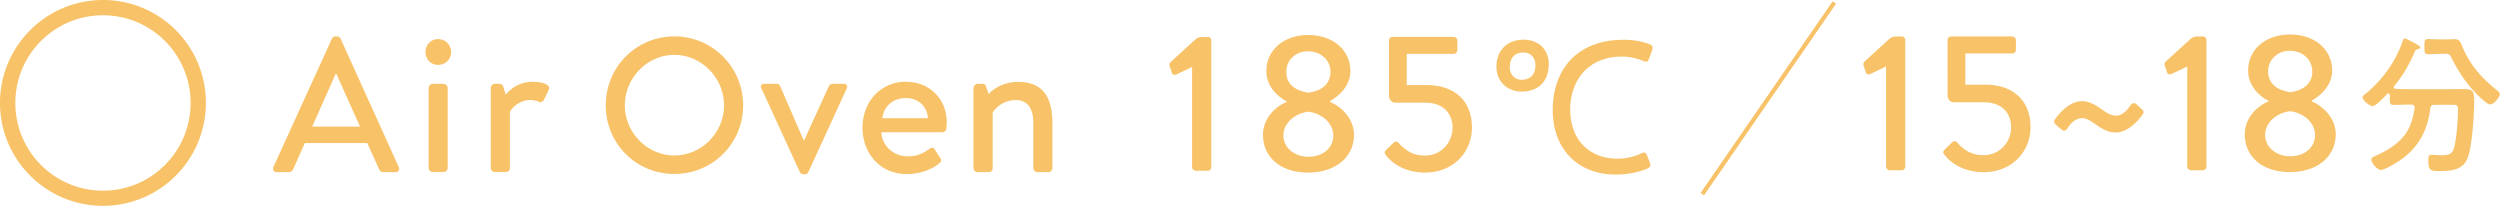
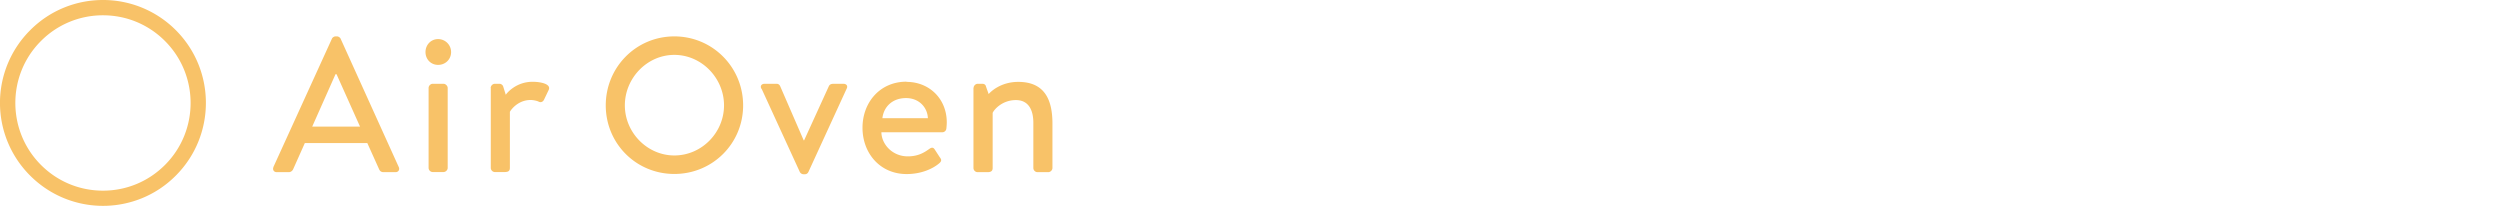
<svg xmlns="http://www.w3.org/2000/svg" id="b" viewBox="0 0 250.06 20.59">
  <defs>
    <style>.e{fill:#f8c268}</style>
  </defs>
  <g id="c">
-     <path d="m119.24 6.7-1.57.75c-.17.08-.38.04-.44-.13l-.23-.69a.396.396 0 0 1 .06-.4l2.5-2.28c.21-.17.4-.25.67-.25h.59c.19 0 .34.17.34.36V16.7c0 .21-.15.38-.34.38h-1.2a.38.38 0 0 1-.38-.38v-10ZM128.7 10.21v-.08c-.94-.48-2.03-1.49-2.03-3.02 0-2.18 1.82-3.61 4.19-3.61s4.21 1.43 4.21 3.61c0 1.51-1.19 2.52-2.03 3v.09c1.01.4 2.39 1.59 2.39 3.29 0 2.14-1.74 3.77-4.59 3.77s-4.51-1.62-4.51-3.77c0-1.72 1.34-2.89 2.37-3.29Zm2.16 5.47c1.4 0 2.5-.82 2.5-2.14 0-1.05-.9-2.14-2.49-2.37-1.61.23-2.5 1.32-2.5 2.37 0 1.3 1.19 2.14 2.49 2.14Zm2.22-8.49c0-1.2-.98-2.06-2.28-2.06-1.17 0-2.14.86-2.14 2.06 0 1.07.67 1.85 2.22 2.08 1.51-.21 2.2-1.03 2.2-2.08ZM138.67 14.97c.25-.23.48-.48.73-.69.15-.13.31-.19.48 0 .67.75 1.43 1.28 2.64 1.28 1.7 0 2.77-1.38 2.77-2.79s-.92-2.5-2.73-2.5h-3.02c-.38 0-.61-.38-.61-.69V4.05c0-.19.15-.36.38-.36h6.08c.21 0 .38.17.38.36v.98c0 .19-.17.36-.38.36h-4.68v3.12h1.99c2.89 0 4.53 1.68 4.53 4.24s-1.97 4.51-4.67 4.51c-2.16 0-3.35-1.03-3.84-1.62-.27-.31-.29-.44-.04-.67ZM154.91 6.45c0 1.72-1.09 2.71-2.71 2.71-1.4 0-2.52-.96-2.52-2.49s.99-2.7 2.7-2.7c1.53 0 2.54.99 2.54 2.47Zm-3.9.25c0 .78.54 1.28 1.19 1.28.84 0 1.38-.52 1.38-1.45 0-.73-.44-1.28-1.22-1.28-.92 0-1.34.63-1.34 1.45Zm14.07 9.81c0 .17-.11.27-.42.4-.86.34-1.95.55-3.04.55-3.77 0-6.31-2.52-6.31-6.46s2.35-7.02 7.07-7.02c.92 0 1.76.13 2.5.4.31.11.42.21.42.4 0 .1-.02.19-.08.34l-.23.63c-.12.31-.17.42-.34.42-.08 0-.21-.04-.38-.11-.59-.25-1.36-.4-2.05-.4-3.42 0-5.16 2.45-5.16 5.3 0 3.02 1.91 4.91 4.74 4.91.84 0 1.64-.19 2.26-.48.19-.1.31-.13.4-.13.15 0 .23.13.34.42l.17.44c.06.15.1.29.1.38ZM188.65 6.65l-1.57.75c-.17.08-.38.04-.44-.13l-.23-.69a.396.396 0 0 1 .06-.4l2.5-2.28c.21-.17.4-.25.67-.25h.59c.19 0 .34.17.34.36v12.64c0 .21-.15.38-.34.38h-1.2a.38.38 0 0 1-.38-.38v-10ZM194.54 14.93c.25-.23.48-.48.73-.69.15-.13.31-.19.48 0 .67.75 1.43 1.28 2.64 1.28 1.7 0 2.77-1.38 2.77-2.79s-.92-2.5-2.73-2.5h-3.02c-.38 0-.61-.38-.61-.69V4.01c0-.19.15-.36.38-.36h6.08c.21 0 .38.17.38.36v.98c0 .19-.17.36-.38.36h-4.68v3.12h1.99c2.89 0 4.53 1.68 4.53 4.24s-1.97 4.51-4.67 4.51c-2.16 0-3.35-1.03-3.84-1.62-.27-.31-.29-.44-.04-.67ZM205.57 12.42c-.11-.13-.15-.33-.04-.46 0 0 1.2-1.84 2.71-1.84.84 0 1.45.46 1.99.82.33.23.88.63 1.4.63.77 0 1.26-.73 1.51-1.09.15-.19.36-.21.54-.06l.61.55c.13.12.15.33.04.46 0 0-1.19 1.82-2.7 1.82-.88 0-1.49-.46-2.04-.82-.36-.25-.8-.61-1.34-.61-.76 0-1.26.71-1.51 1.09-.13.19-.36.21-.52.06-.23-.21-.42-.34-.65-.55ZM218.78 6.65l-1.57.75c-.17.08-.38.04-.44-.13l-.23-.69a.396.396 0 0 1 .06-.4l2.5-2.28c.21-.17.4-.25.67-.25h.59c.19 0 .34.17.34.36v12.64c0 .21-.15.38-.34.38h-1.2a.38.38 0 0 1-.38-.38v-10ZM226.9 10.16v-.08c-.94-.48-2.03-1.49-2.03-3.02 0-2.18 1.82-3.61 4.19-3.61s4.21 1.43 4.21 3.61c0 1.51-1.19 2.52-2.03 3v.09c1.01.4 2.39 1.59 2.39 3.29 0 2.14-1.74 3.77-4.59 3.77s-4.51-1.62-4.51-3.77c0-1.72 1.34-2.89 2.37-3.29Zm2.16 5.47c1.4 0 2.5-.82 2.5-2.14 0-1.05-.9-2.14-2.49-2.37-1.61.23-2.5 1.32-2.5 2.37 0 1.3 1.19 2.14 2.49 2.14Zm2.22-8.49c0-1.2-.97-2.06-2.27-2.06-1.17 0-2.14.86-2.14 2.06 0 1.07.67 1.85 2.22 2.08 1.51-.21 2.2-1.03 2.2-2.08ZM241.53 10.78c0-.25-.17-.32-.38-.32h-.09c-.54 0-1.09.03-1.64.03-.35 0-.38-.12-.38-.6v-.37c0-.09-.05-.17-.14-.17-.05 0-.08.01-.12.05-.25.26-1.13 1.21-1.45 1.21s-1.02-.58-1.02-.87c0-.12.12-.21.21-.29 1.73-1.38 3.06-3.21 3.79-5.29.05-.15.08-.31.26-.31.11 0 .87.43 1.02.5l.09.05c.15.08.4.23.4.35s-.18.17-.28.18c-.2.05-.21.12-.34.41-.61 1.36-1.04 2.08-1.97 3.26-.02.03-.05.08-.05.12 0 .11.09.15.2.17.46.02.93.03 1.41.03h3.93c.5 0 .99-.01 1.48-.01.83 0 1.02.21 1.02 1.04 0 1.41-.18 4.43-.61 5.72-.43 1.31-1.62 1.44-2.83 1.44-.99 0-1.15-.08-1.15-1.13 0-.34.05-.5.34-.5s.58.05.87.05c.93 0 1.16-.14 1.35-.7.27-.89.41-2.95.41-3.91 0-.41-.15-.44-.64-.44h-1.68c-.31 0-.4.09-.46.38-.23 2.28-1.35 4.14-3.29 5.35-.32.2-1.31.79-1.64.79-.38 0-.96-.7-.96-1.05 0-.2.26-.29.44-.37 1.12-.5 2.31-1.21 3.01-2.23.5-.75.73-1.59.87-2.48v-.08Zm2.58-5.39c-.4 0-.81.03-1.21.03s-.4-.17-.4-.75c0-.64 0-.76.41-.76s.79.03 1.19.03h.72c.23 0 .46-.02.69-.02.55 0 .6.31.78.73.76 1.83 1.9 3.12 3.44 4.36.12.11.32.24.32.41 0 .23-.55 1.02-.98 1.02-.24 0-.63-.37-.93-.64-.06-.05-.11-.09-.15-.14-1.13-1.06-2-2.35-2.71-3.73-.27-.55-.34-.55-.72-.55h-.46Z" class="e" />
-     <path d="m183.48.25-13.21 19.17" style="fill:none;stroke:#f8c268;stroke-miterlimit:10;stroke-width:.42px" />
    <path d="m27.34 16.72 5.87-12.87c.06-.12.23-.21.33-.21h.19c.1 0 .27.1.33.21l5.83 12.87c.11.25-.04.5-.33.5h-1.2c-.23 0-.36-.11-.44-.29l-1.18-2.62h-6.25l-1.17 2.62c-.06.13-.21.29-.44.29h-1.2c-.29 0-.44-.25-.33-.5Zm8.67-4.06-2.35-5.24h-.1l-2.33 5.24h4.78ZM42.56 5.21c0-.73.55-1.3 1.26-1.3s1.3.57 1.3 1.3-.57 1.28-1.3 1.28-1.26-.57-1.26-1.28Zm.31 3.59c0-.21.19-.42.42-.42h1.07c.21 0 .42.21.42.42v7.99c0 .23-.21.42-.42.42h-1.07c-.23 0-.42-.19-.42-.42V8.8ZM49.08 8.8c0-.21.19-.42.42-.42h.46c.17 0 .34.13.38.3l.25.8c.15-.23 1.07-1.3 2.68-1.3.84 0 1.89.23 1.61.82l-.46.96c-.12.25-.34.31-.54.21-.13-.08-.54-.17-.8-.17-1.3 0-2.01 1.03-2.08 1.19v5.6c0 .38-.25.42-.61.42h-.88c-.23 0-.42-.19-.42-.42V8.8ZM67.45 3.64c3.82 0 6.88 3.08 6.88 6.9s-3.06 6.86-6.88 6.86-6.86-3.04-6.86-6.86 3.04-6.9 6.86-6.9Zm0 11.91c2.73 0 4.97-2.28 4.97-5.01s-2.24-5.05-4.97-5.05-4.95 2.33-4.95 5.05 2.24 5.01 4.95 5.01ZM76.16 8.88c-.15-.27 0-.5.33-.5h1.17c.21 0 .31.1.38.25l2.35 5.41h.04l2.47-5.41c.12-.25.34-.25.59-.25h.86c.33 0 .48.23.33.5l-3.82 8.32c-.06.12-.17.23-.36.23h-.12c-.19 0-.32-.12-.38-.23l-3.82-8.32ZM90.67 8.19c2.29 0 4.03 1.7 4.03 4.05 0 .15-.02.46-.04.61a.41.41 0 0 1-.4.38h-6.1c.02 1.19 1.09 2.41 2.64 2.41 1.01 0 1.62-.36 2.16-.75.19-.13.36-.19.52.04l.52.8c.15.19.23.36-.04.59-.63.55-1.8 1.09-3.27 1.09-2.68 0-4.42-2.1-4.42-4.63s1.74-4.61 4.4-4.61Zm2.14 3.63c-.04-1.07-.88-2.01-2.18-2.01-1.4 0-2.24.9-2.37 2.01h4.55ZM97.38 8.8c0-.21.19-.42.42-.42h.46c.19 0 .33.1.36.27l.27.76c.19-.23 1.2-1.22 2.96-1.22 2.7 0 3.42 1.87 3.42 4.17v4.44c0 .23-.21.42-.42.42h-1.07c-.23 0-.42-.19-.42-.42v-4.51c0-1.44-.59-2.28-1.74-2.28-1.4 0-2.2.97-2.33 1.28v5.51c0 .29-.15.42-.52.42h-.98c-.23 0-.42-.19-.42-.42V8.81ZM10.3 1.53c2.34 0 4.54.91 6.2 2.57 3.42 3.42 3.42 8.98 0 12.4-1.66 1.66-3.86 2.57-6.2 2.57s-4.54-.91-6.2-2.57C.68 13.08.68 7.51 4.1 4.1a8.707 8.707 0 0 1 6.2-2.57m0-1.53C7.67 0 5.03 1 3.02 3.02a10.267 10.267 0 0 0 0 14.55c2.01 2.01 4.65 3.02 7.28 3.02s5.27-1 7.28-3.02c4.02-4.02 4.02-10.54 0-14.56A10.284 10.284 0 0 0 10.3 0Z" class="e" />
  </g>
</svg>